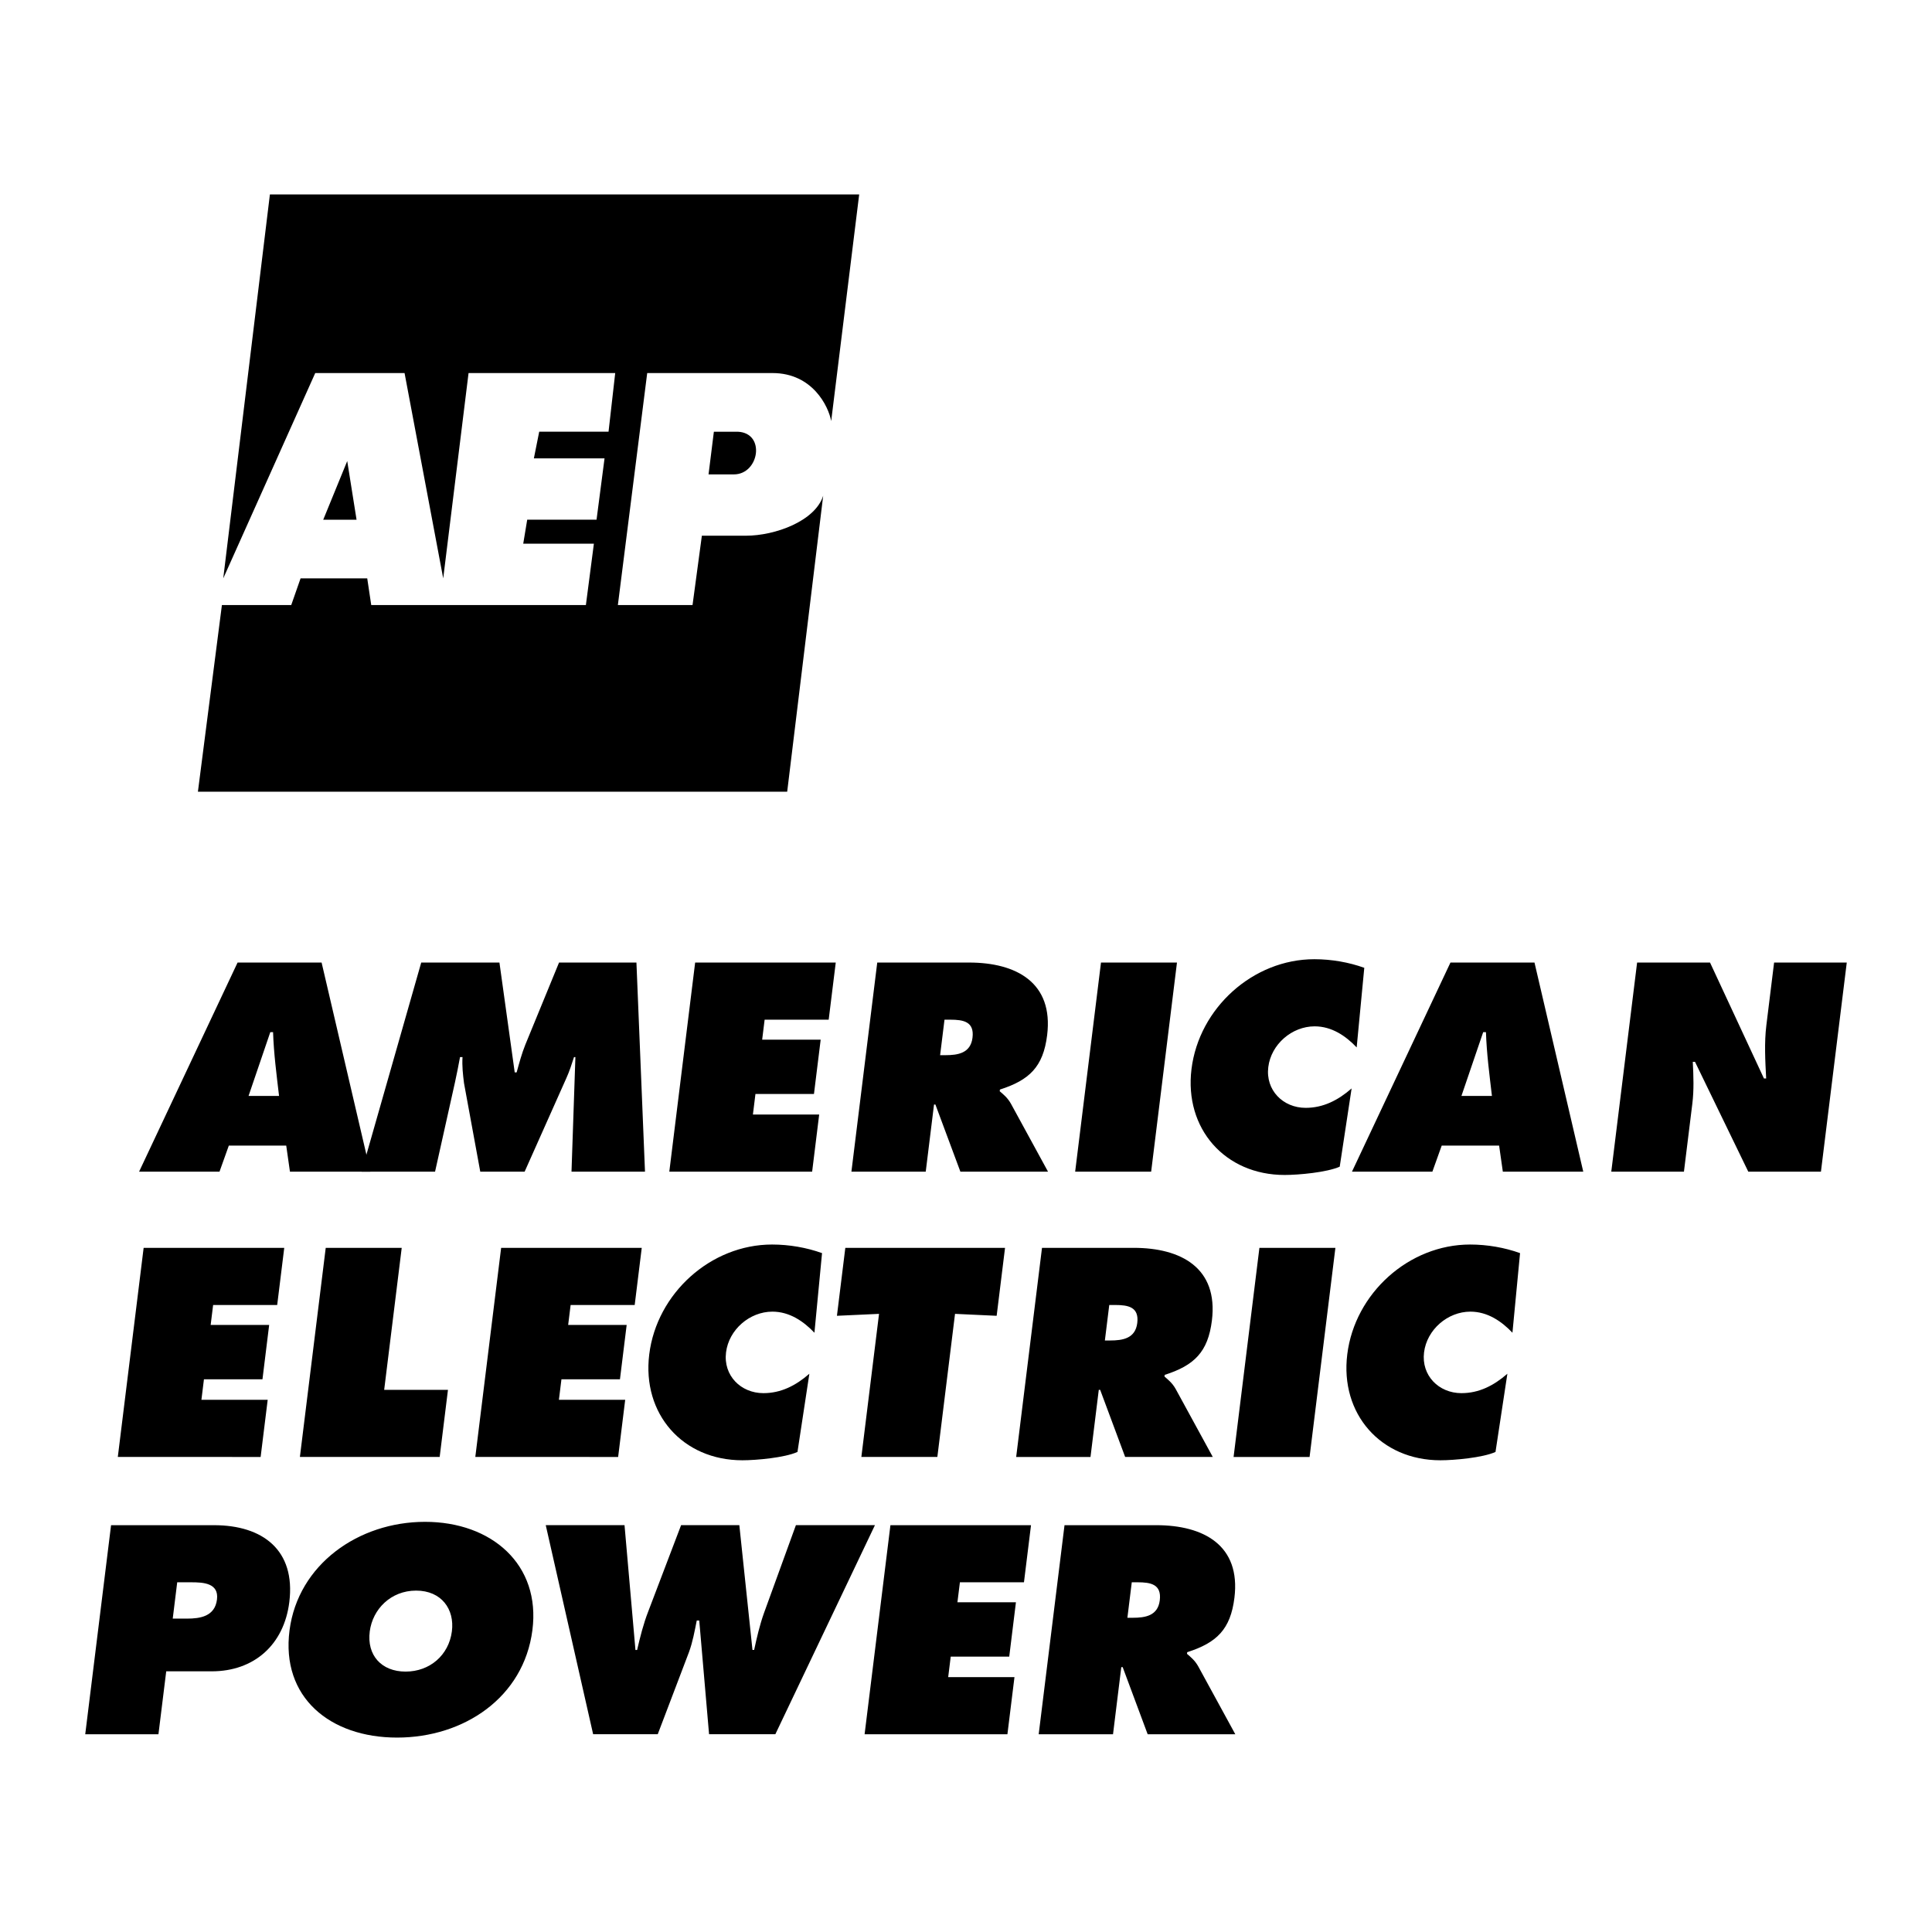
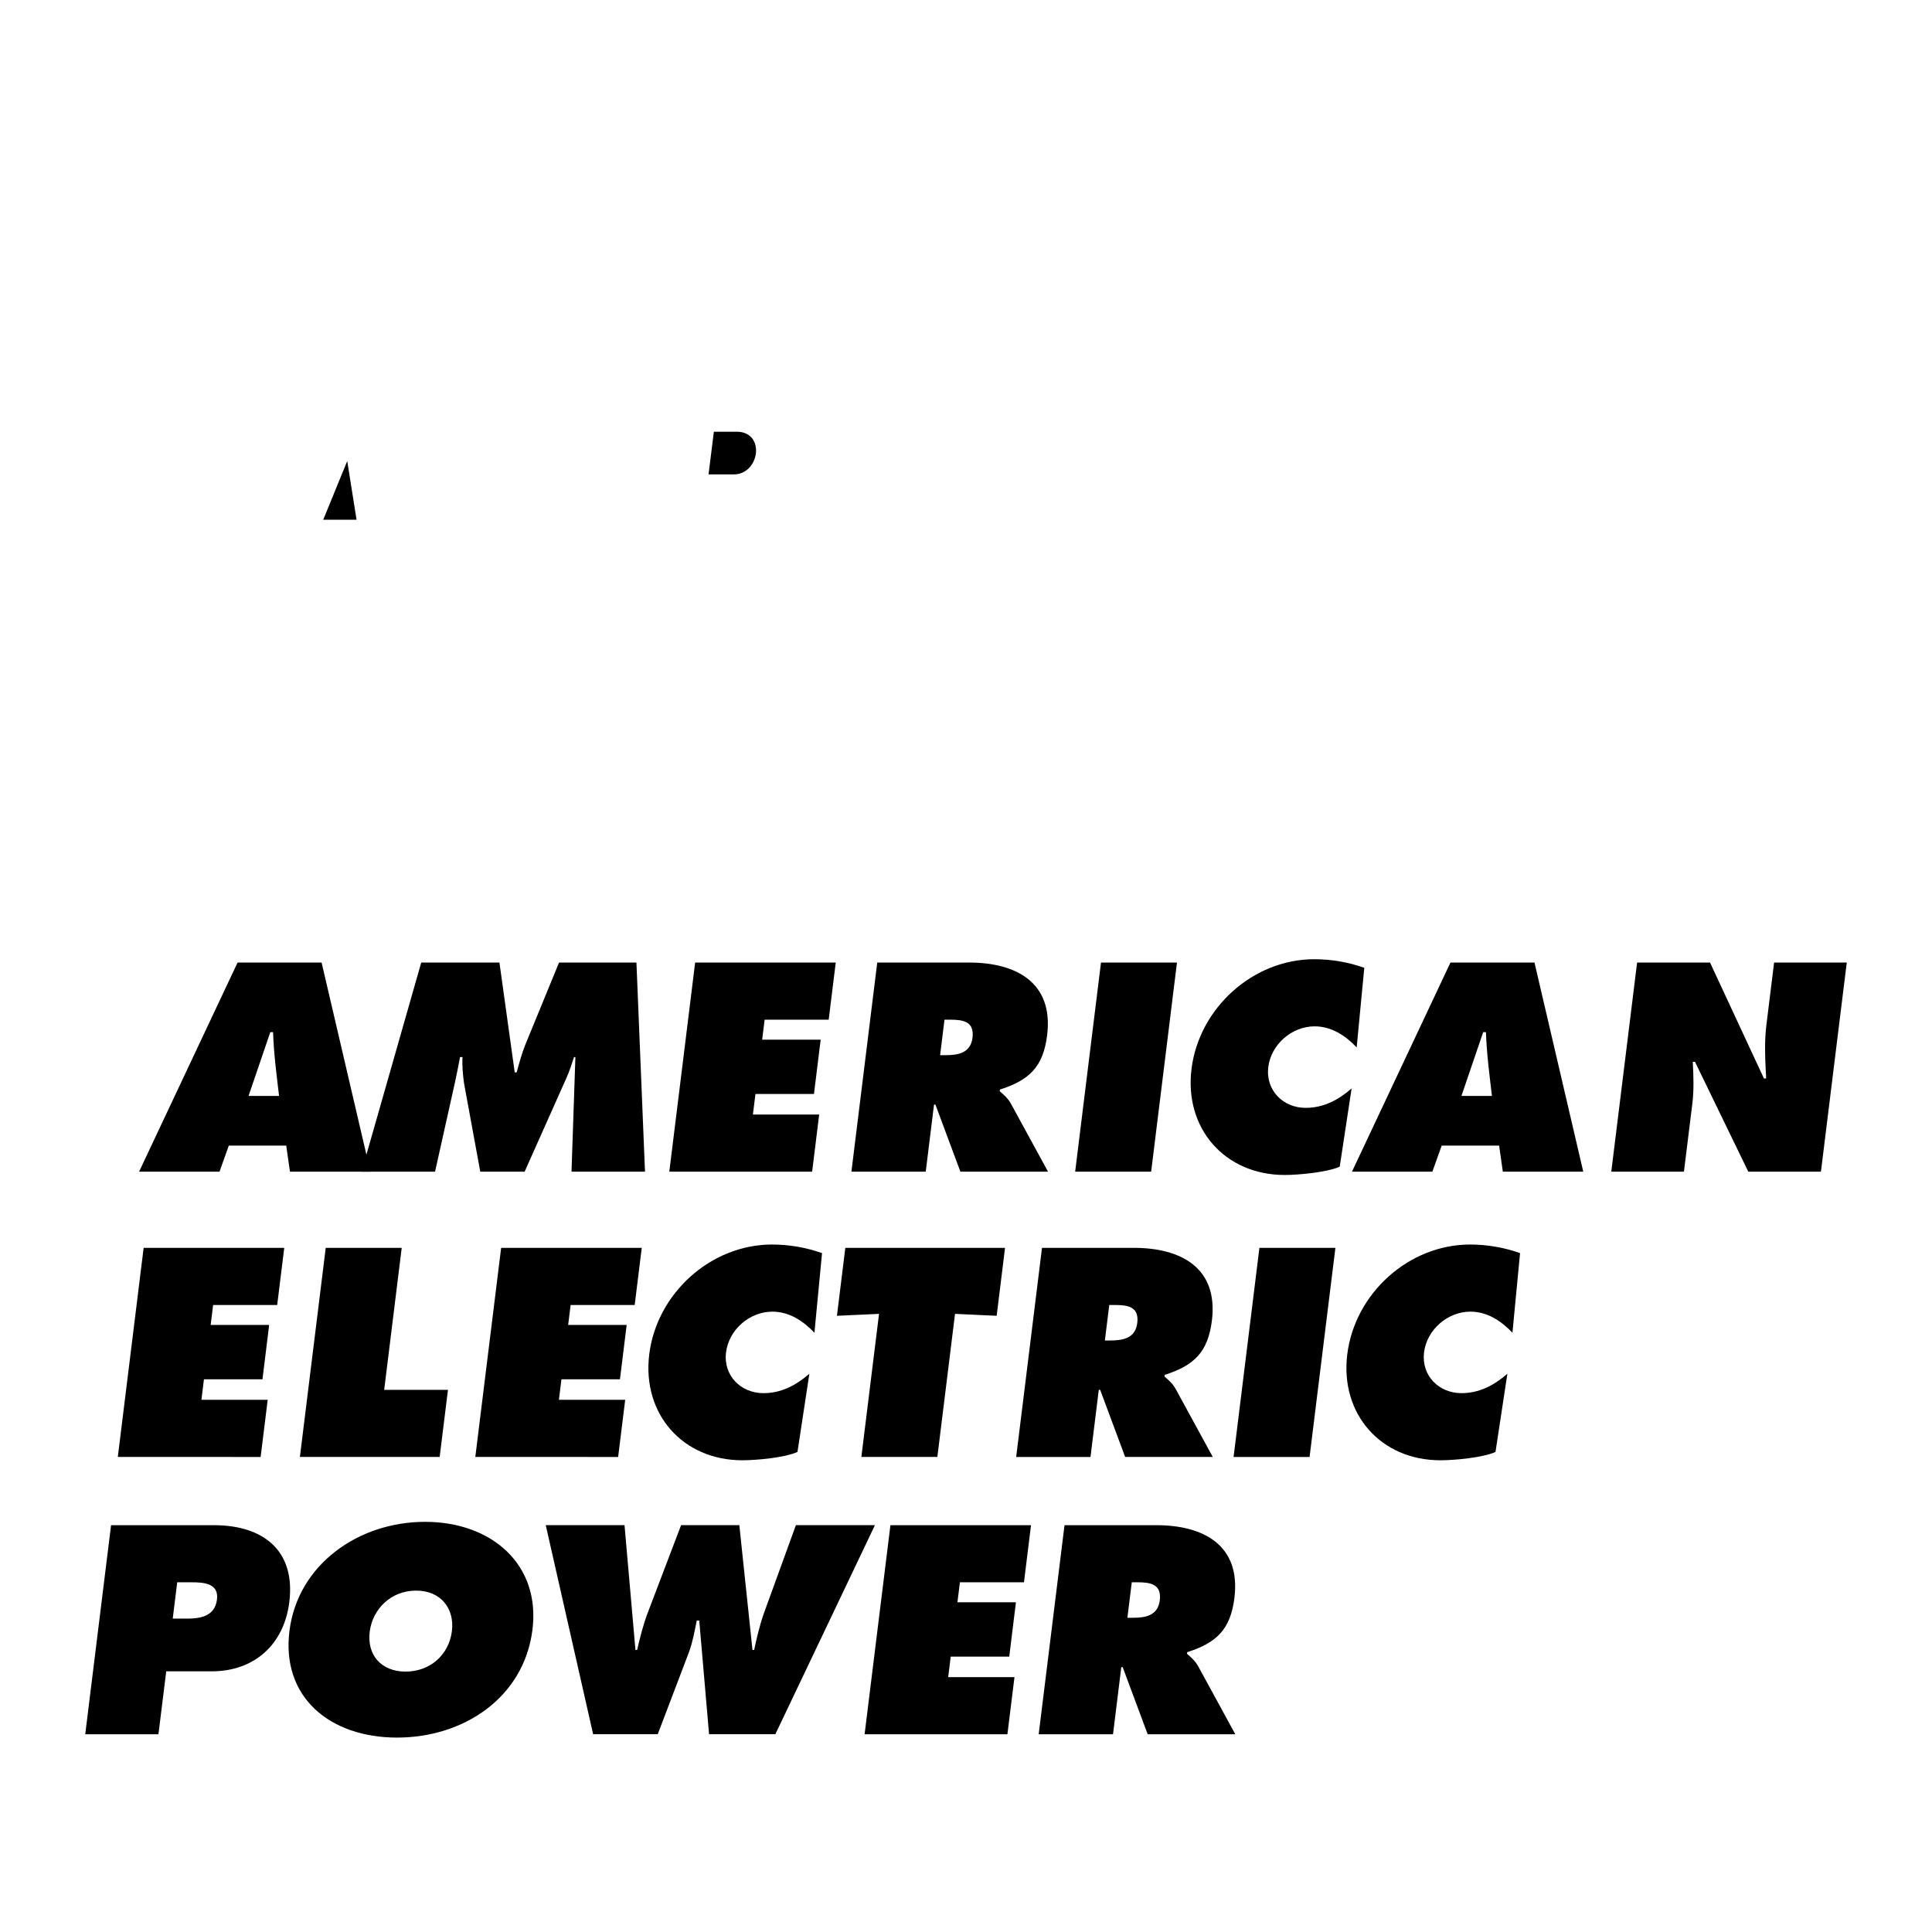
<svg xmlns="http://www.w3.org/2000/svg" width="2500" height="2500" viewBox="0 0 192.756 192.756">
  <path fill="#fff" d="M0 192.756h192.756V0H0v192.756z" />
  <path d="M22.83 114.295h5.727l.371 2.602h8.024l-4.866-20.863h-8.383l-9.826 20.863H21.9l.93-2.602zm4.137-11.316h.277c.069 2.139.349 4.24.597 6.363h-3.043l2.169-6.363zM143.84 114.295h5.727l.371 2.602h8.024l-4.866-20.863h-8.384l-9.825 20.863h8.022l.931-2.602zm4.137-11.316h.277c.069 2.139.348 4.24.597 6.363h-3.043l2.169-6.363z" fill-rule="evenodd" clip-rule="evenodd" />
  <path d="M42.026 96.033h7.803l1.524 10.957h.193c.252-.912.51-1.881.868-2.766l3.362-8.191h7.721l.854 20.863h-7.332l.388-11.428h-.139c-.224.691-.451 1.412-.754 2.076l-4.171 9.352h-4.427l-1.621-8.826c-.112-.885-.204-1.717-.15-2.602h-.249c-.157.83-.317 1.688-.504 2.518l-1.986 8.91h-7.332l5.952-20.863zM69.355 96.033h14.028l-.705 5.701h-6.391l-.246 1.993h5.838l-.67 5.421h-5.838l-.253 2.047h6.612l-.703 5.701h-14.25l2.578-20.863zM93.187 110.199h.138l2.493 6.697h8.743l-3.7-6.779c-.34-.609-.769-.939-1.119-1.244l.021-.168c2.939-.939 4.32-2.268 4.71-5.422.649-5.258-3.089-7.25-7.792-7.25h-9.158l-2.577 20.863h7.415l.826-6.697zm1.046-8.465h.581c1.3 0 2.41.193 2.213 1.797-.191 1.551-1.461 1.744-2.706 1.744h-.526l.438-3.541zM109.846 96.033h7.581l-2.576 20.863h-7.582l2.577-20.863zM135.356 104.502c-1.076-1.137-2.479-2.104-4.194-2.104-2.27 0-4.346 1.797-4.625 4.066-.283 2.297 1.462 4.066 3.73 4.066 1.743 0 3.219-.746 4.583-1.936l-1.185 7.803c-1.289.58-4.143.83-5.498.83-5.948 0-10.026-4.621-9.291-10.57.752-6.086 6.14-10.956 12.254-10.956 1.716 0 3.449.305 4.985.858l-.759 7.943zM163.335 96.033h7.275l5.379 11.566h.221c-.09-1.744-.198-3.541.02-5.312l.772-6.254h7.25l-2.577 20.863h-7.249l-5.315-10.957h-.221c.071 1.439.125 2.795-.046 4.178l-.837 6.779h-7.249l2.577-20.863zM14.331 124.498h14.028l-.704 5.701h-6.392l-.246 1.992h5.837l-.668 5.422h-5.839l-.252 2.047h6.612l-.704 5.701H11.754l2.577-20.863zM32.498 124.498h7.581l-1.75 14.168h6.364l-.827 6.695H29.921l2.577-20.863zM49.999 124.498h14.028l-.704 5.701h-6.392l-.246 1.992h5.837l-.669 5.422h-5.838l-.253 2.047h6.613l-.704 5.701H47.422l2.577-20.863zM81.256 132.967c-1.077-1.135-2.479-2.104-4.195-2.104-2.268 0-4.345 1.797-4.625 4.066-.283 2.297 1.462 4.066 3.731 4.066 1.743 0 3.219-.746 4.583-1.936l-1.186 7.803c-1.289.58-4.142.83-5.498.83-5.948 0-10.025-4.621-9.291-10.568.752-6.088 6.14-10.957 12.254-10.957 1.716 0 3.449.305 4.986.857l-.759 7.943zM84.338 124.498h15.935l-.836 6.779-4.154-.193-1.763 14.277h-7.582l1.764-14.277-4.201.193.837-6.779zM109.625 138.666h.139l2.493 6.695H121l-3.701-6.779c-.339-.609-.77-.939-1.118-1.244l.021-.166c2.938-.941 4.319-2.27 4.71-5.424.648-5.258-3.09-7.25-7.793-7.25h-9.158l-2.577 20.863h7.415l.826-6.695zm1.046-8.467h.581c1.301 0 2.411.193 2.213 1.799-.192 1.549-1.461 1.742-2.706 1.742h-.525l.437-3.541zM125.652 124.498h7.581l-2.576 20.863h-7.582l2.577-20.863zM150.897 132.967c-1.076-1.135-2.479-2.104-4.195-2.104-2.269 0-4.344 1.797-4.625 4.066-.283 2.297 1.463 4.066 3.731 4.066 1.743 0 3.219-.746 4.583-1.936l-1.185 7.803c-1.289.58-4.143.83-5.498.83-5.948 0-10.026-4.621-9.291-10.568.752-6.088 6.14-10.957 12.255-10.957 1.715 0 3.448.305 4.984.857l-.759 7.943zM16.584 166.748h4.538c4.234 0 7.218-2.656 7.744-6.918.639-5.174-2.65-7.662-7.519-7.662H11.081l-2.577 20.859h7.304l.776-6.279zm1.097-8.883h1.384c1.246 0 2.785.084 2.583 1.717-.208 1.688-1.675 1.908-3.001 1.908h-1.413l.447-3.625zM42.405 151.834c-6.653 0-12.667 4.262-13.518 10.818-.868 6.695 4.044 10.707 10.726 10.707 6.683 0 12.636-4.012 13.503-10.707.851-6.556-4.058-10.818-10.711-10.818zm-.89 6.861c2.527 0 3.856 1.855 3.569 4.068-.309 2.379-2.206 4.012-4.617 4.012s-3.884-1.633-3.576-4.012c.287-2.212 2.096-4.068 4.624-4.068zM62.309 152.168l1.09 12.449h.167c.295-1.273.625-2.602 1.111-3.846l3.276-8.604h5.811l1.311 12.449h.166c.262-1.217.557-2.49.981-3.68l3.186-8.77h7.885l-9.936 20.859h-6.613l-.979-11.344h-.249c-.217 1.08-.402 2.131-.777 3.156l-3.115 8.188h-6.446l-4.728-20.859h7.859v.002zM88.838 152.168h14.026l-.703 5.697H95.77l-.247 1.992h5.837l-.668 5.424h-5.838l-.253 2.047h6.613l-.704 5.699H86.261l2.577-20.859zM111.871 166.332h.139l2.493 6.695h8.743l-3.7-6.777c-.34-.609-.77-.941-1.119-1.246l.02-.164c2.939-.941 4.32-2.271 4.711-5.424.648-5.258-3.09-7.248-7.793-7.248h-9.158l-2.577 20.859h7.416l.825-6.695zm1.046-8.467h.581c1.301 0 2.411.195 2.213 1.799-.191 1.551-1.46 1.742-2.706 1.742h-.525l.437-3.541zM32.249 51.852h3.325l-.931-5.853-2.394 5.853z" fill-rule="evenodd" clip-rule="evenodd" />
-   <path d="M82.928 42.009c-.266-1.463-1.862-4.789-5.853-4.789H64.572l-2.927 23.145h7.449l.931-6.917h4.39c2.926 0 6.917-1.463 7.714-3.99l-3.591 29.529H19.746l2.394-18.622h6.917l.931-2.66h6.651l.399 2.66h21.416l.798-6.12h-7.049l.397-2.394h6.917l.798-6.119h-7.05l.532-2.66h6.917l.666-5.853H46.748L44.22 57.705 40.363 37.22h-8.912l-9.178 20.485 4.655-38.308h58.793l-2.793 22.612z" fill-rule="evenodd" clip-rule="evenodd" />
  <path d="M71.223 43.073l-.532 4.257h2.527c2.527 0 3.192-4.124.399-4.257h-2.394z" fill-rule="evenodd" clip-rule="evenodd" />
</svg>